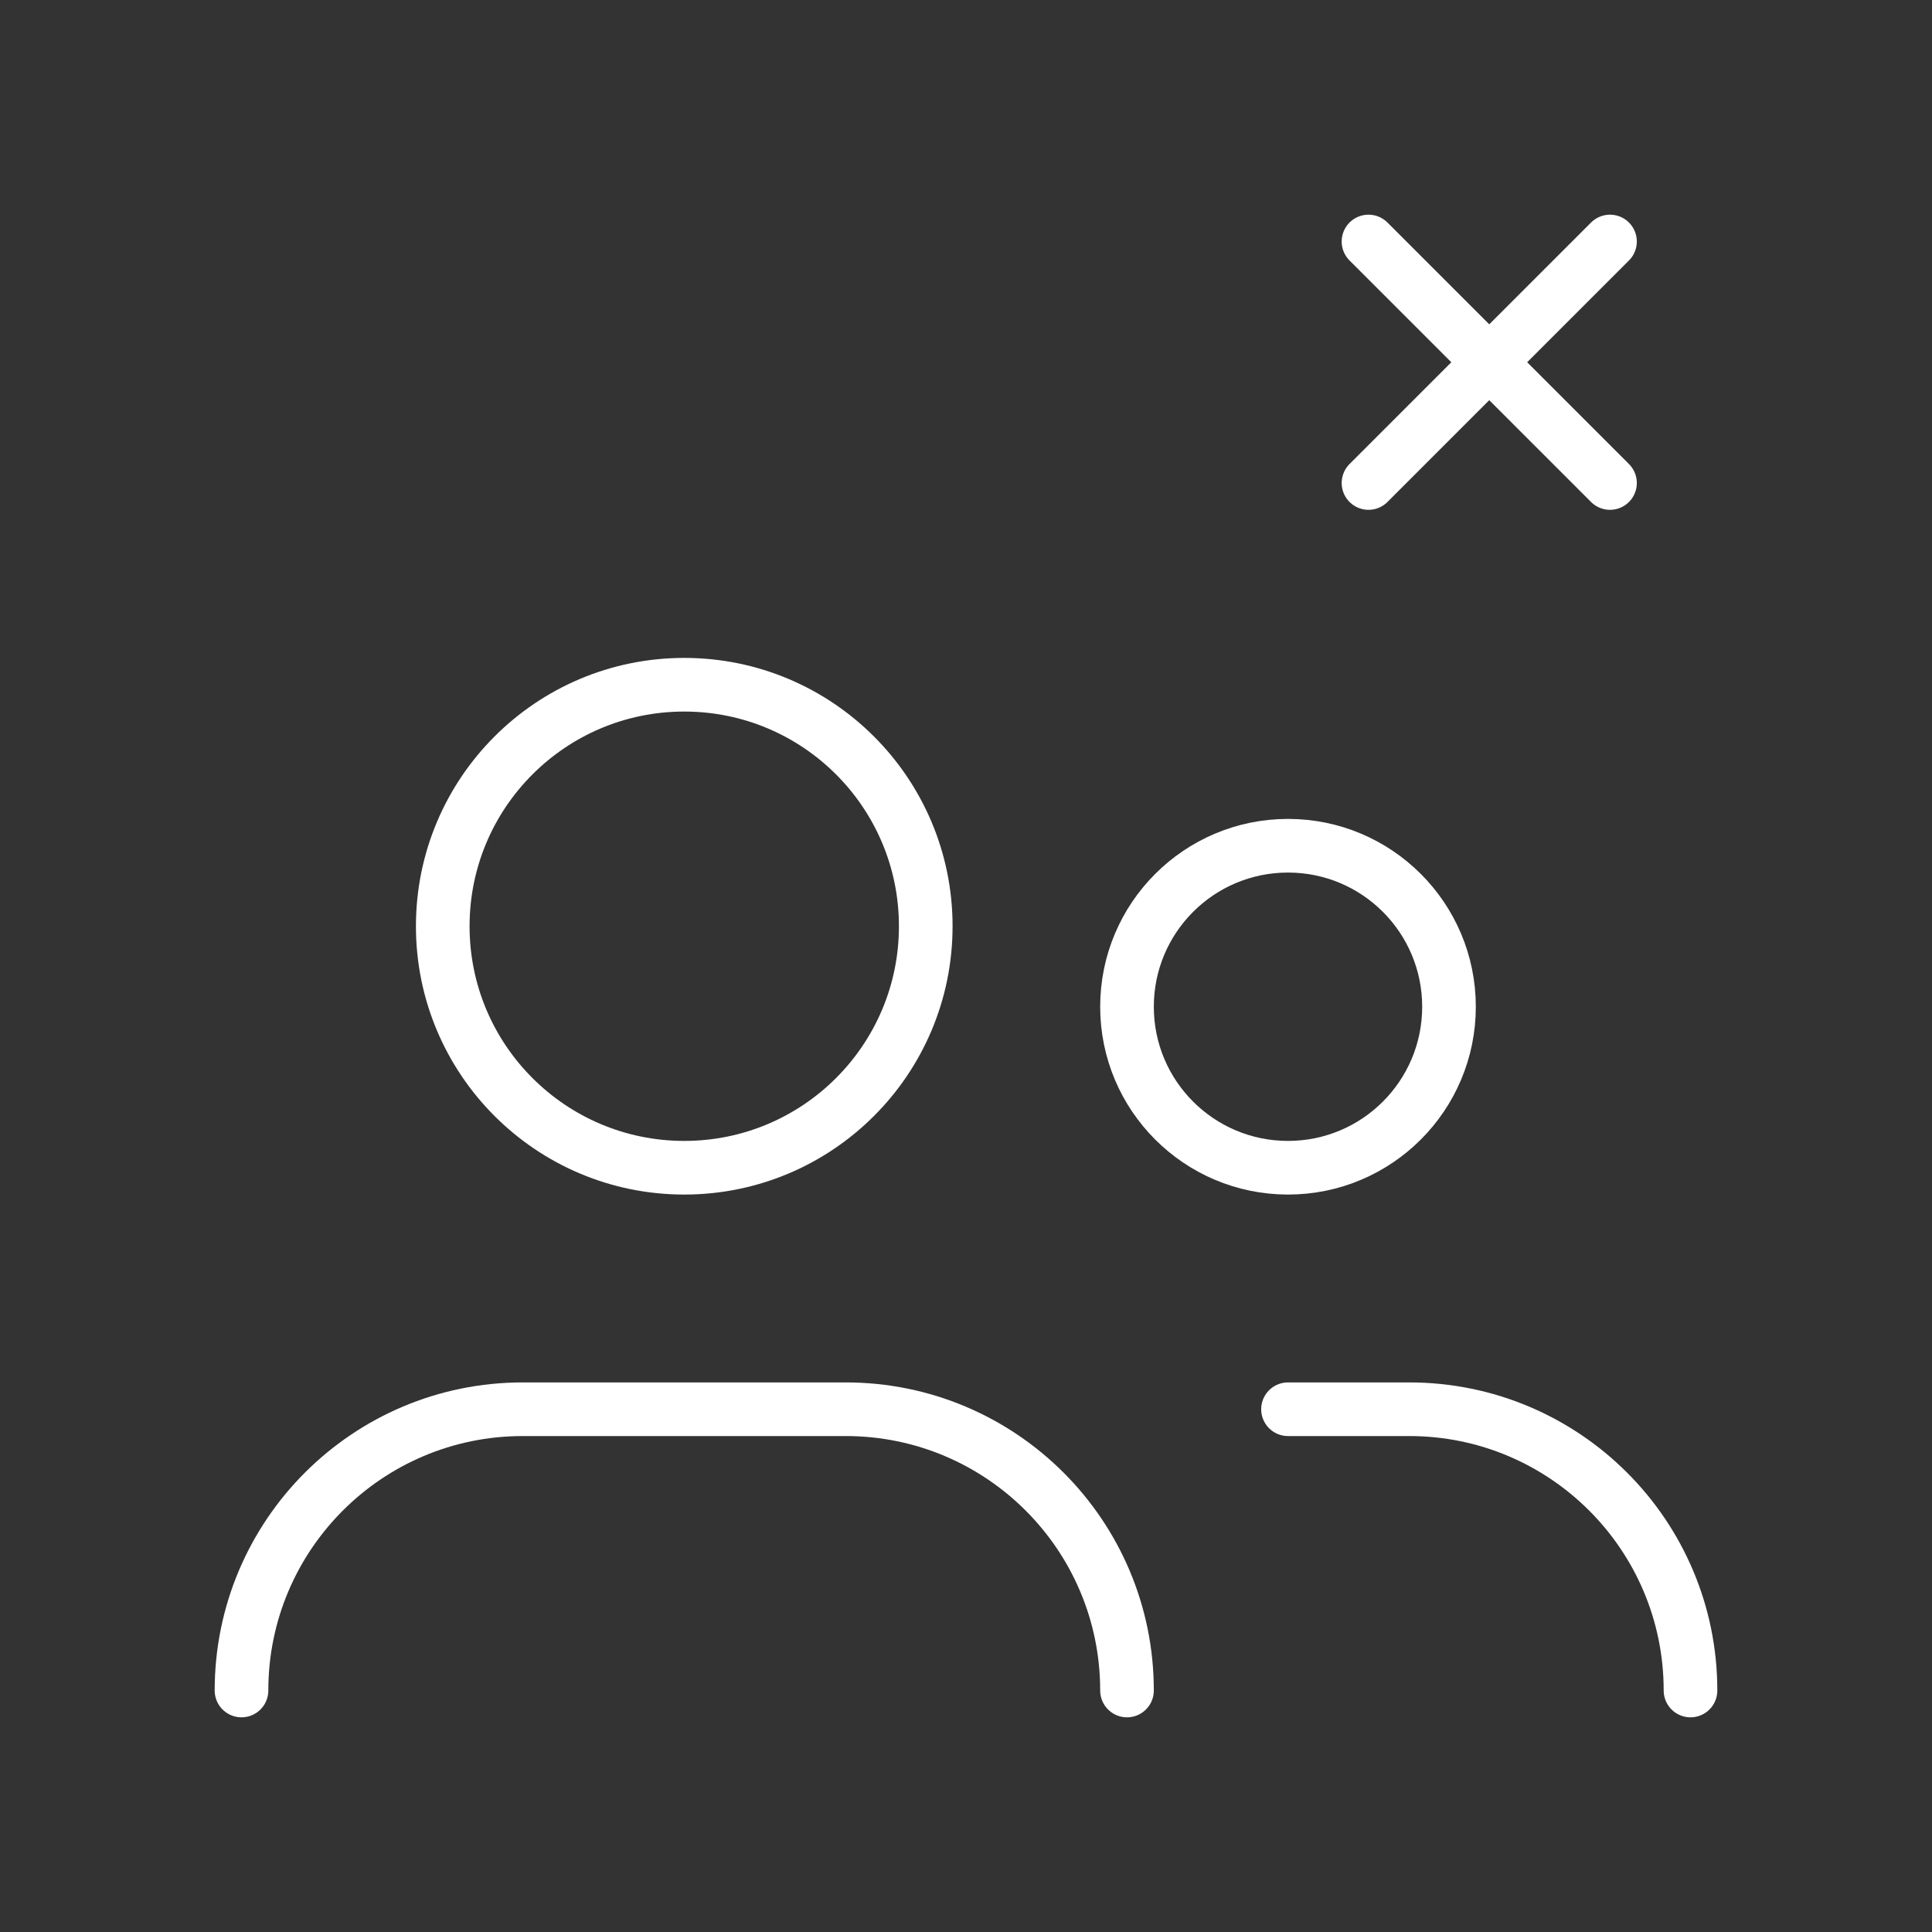
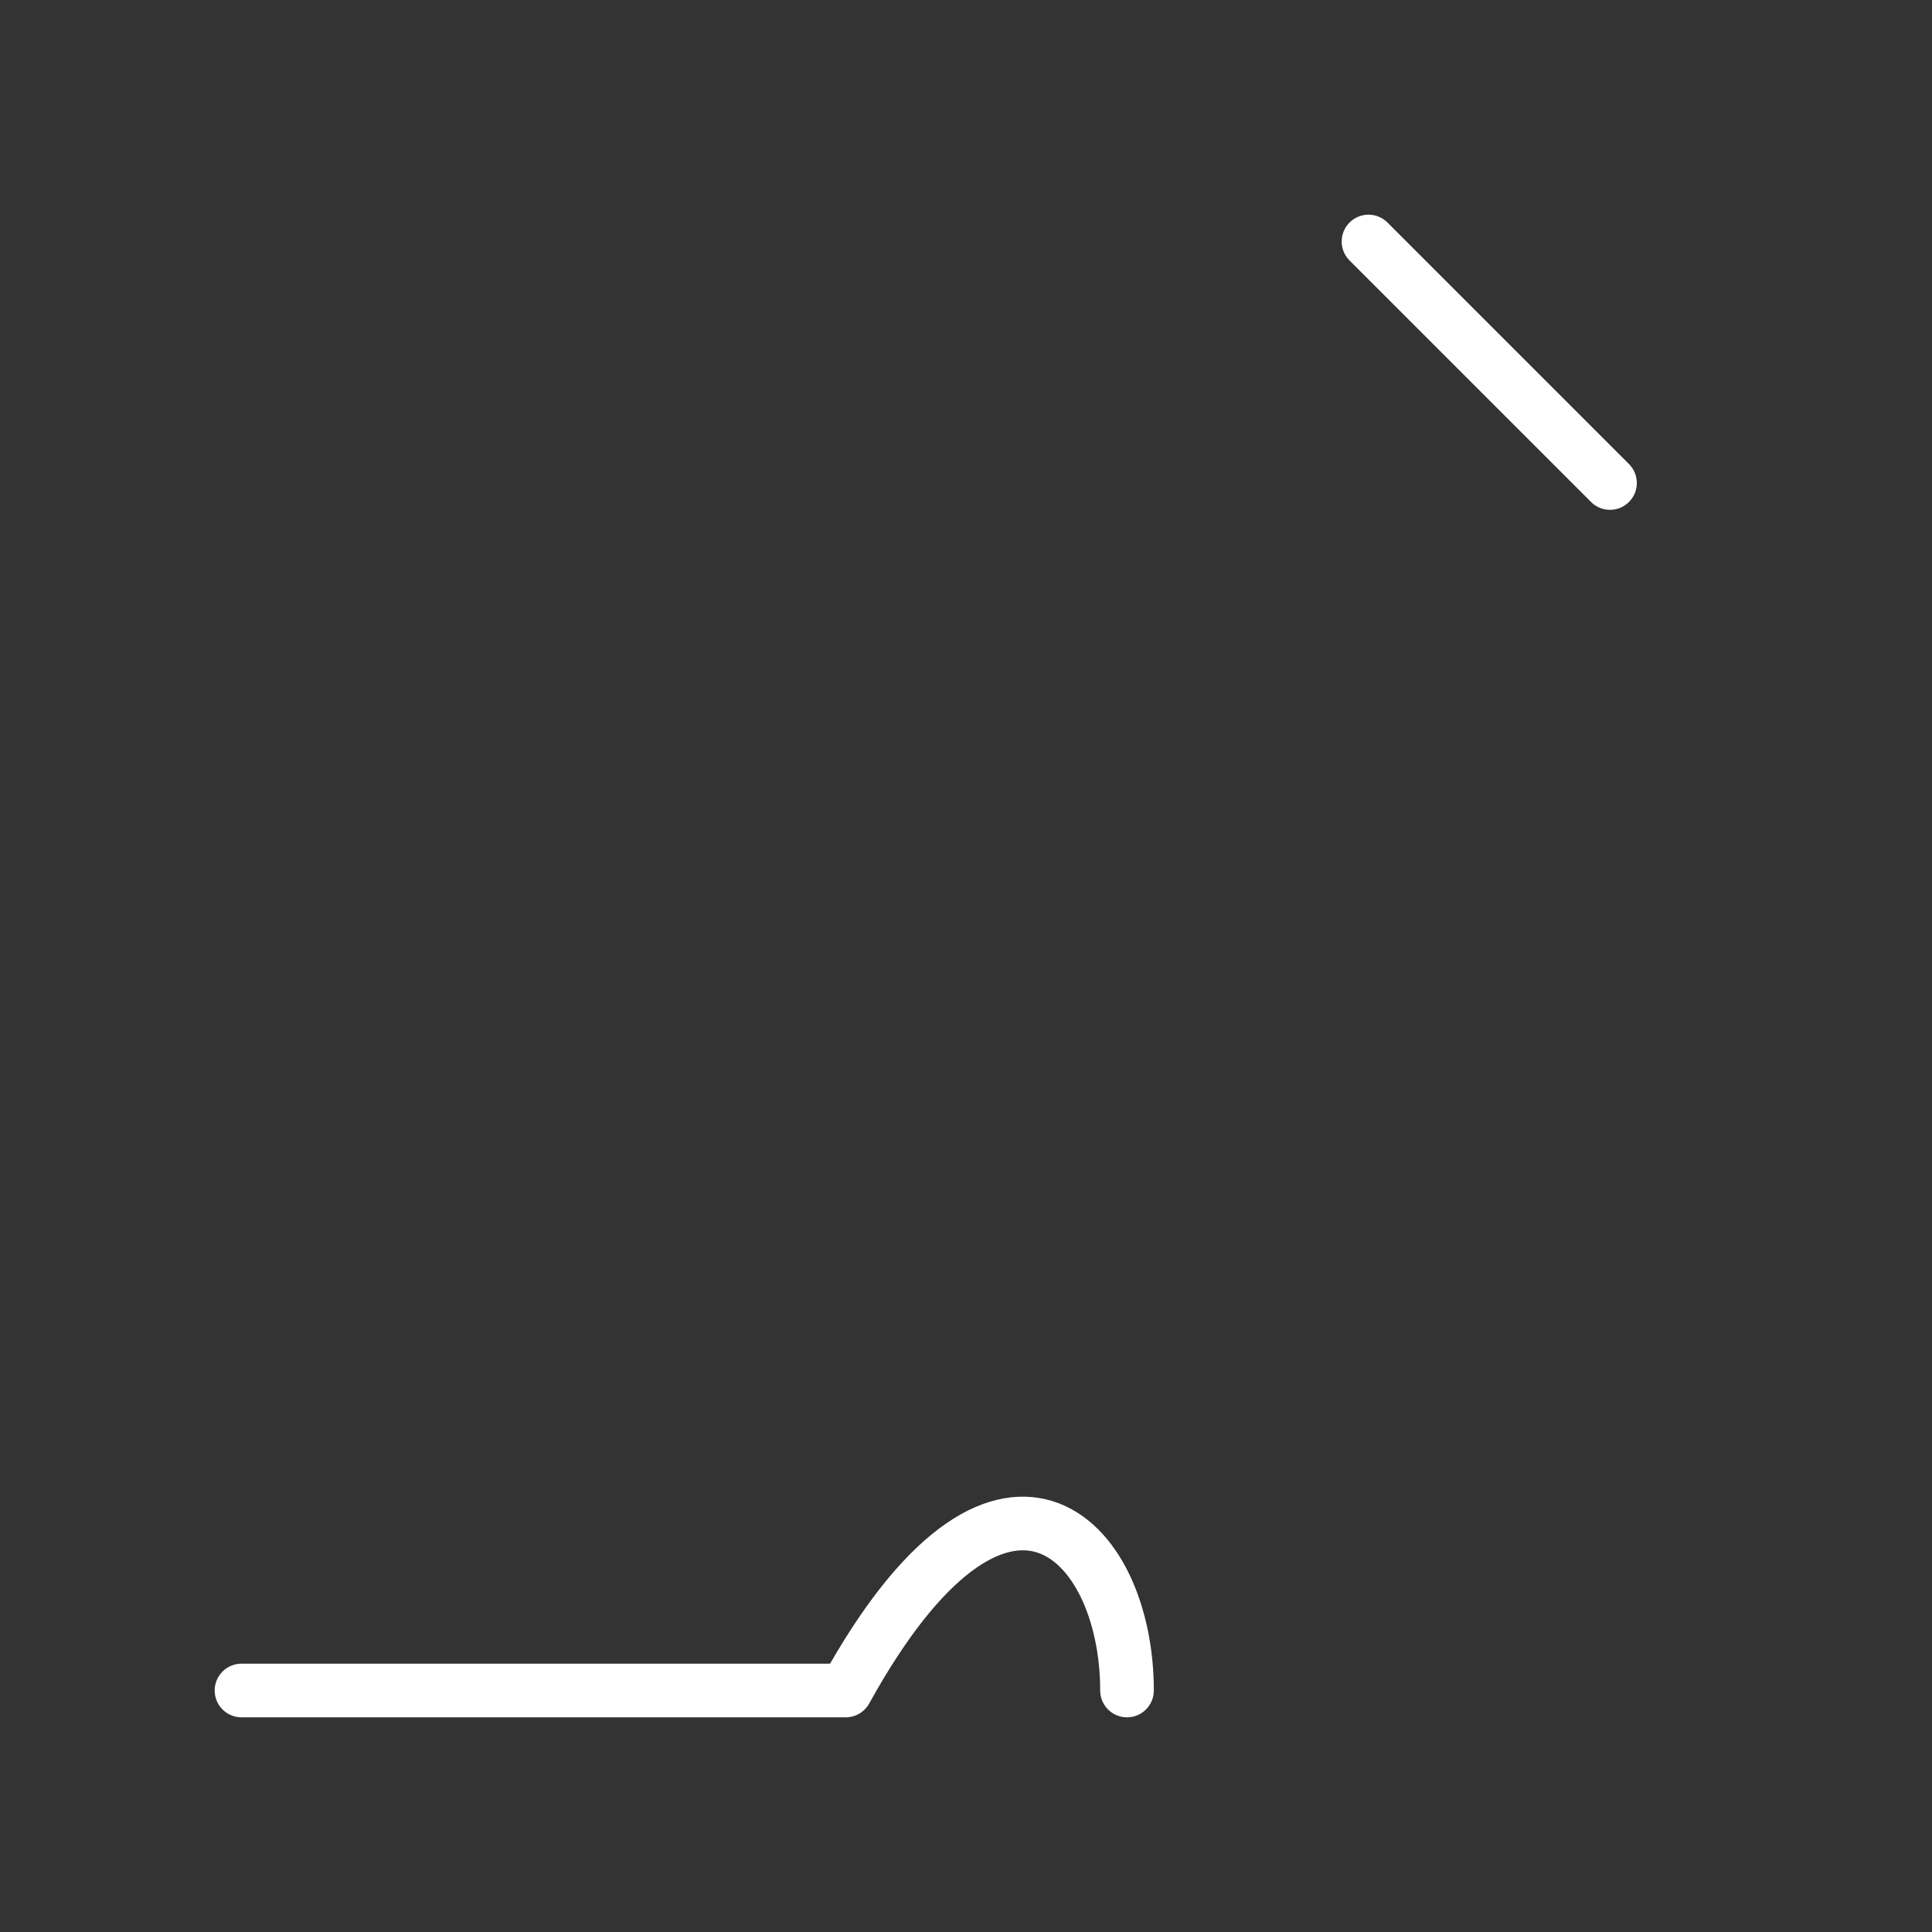
<svg xmlns="http://www.w3.org/2000/svg" width="72" height="72" viewBox="0 0 72 72" fill="none">
  <rect x="0" y="0" width="72" height="72" fill="#333333" stroke="none" />
-   <path fill-rule="evenodd" clip-rule="evenodd" d="M25.5 43.518C30.471 43.518 34.5 39.489 34.5 34.518C34.5 29.547 30.471 25.518 25.5 25.518C20.529 25.518 16.5 29.547 16.5 34.518C16.5 39.489 20.529 43.518 25.5 43.518Z" stroke="white" stroke-width="1.999" stroke-linecap="round" stroke-linejoin="round" />
-   <path fill-rule="evenodd" clip-rule="evenodd" d="M48 43.518C51.314 43.518 54 40.832 54 37.518C54 34.204 51.314 31.518 48 31.518C44.686 31.518 42 34.204 42 37.518C42 40.832 44.686 43.518 48 43.518Z" stroke="white" stroke-width="1.999" stroke-linecap="round" stroke-linejoin="round" />
-   <path d="M9 63C9 57.21 13.692 52.518 19.482 52.518H31.518C37.308 52.518 42 57.21 42 63" stroke="white" stroke-width="1.999" stroke-linecap="round" stroke-linejoin="round" />
-   <path d="M48 52.518H52.518C58.308 52.518 63 57.21 63 63" stroke="white" stroke-width="1.999" stroke-linecap="round" stroke-linejoin="round" />
+   <path d="M9 63H31.518C37.308 52.518 42 57.21 42 63" stroke="white" stroke-width="1.999" stroke-linecap="round" stroke-linejoin="round" />
  <path d="M51 9L60 18" stroke="white" stroke-width="1.999" stroke-linecap="round" stroke-linejoin="round" />
-   <path d="M51 18L60 9" stroke="white" stroke-width="1.999" stroke-linecap="round" stroke-linejoin="round" />
</svg>